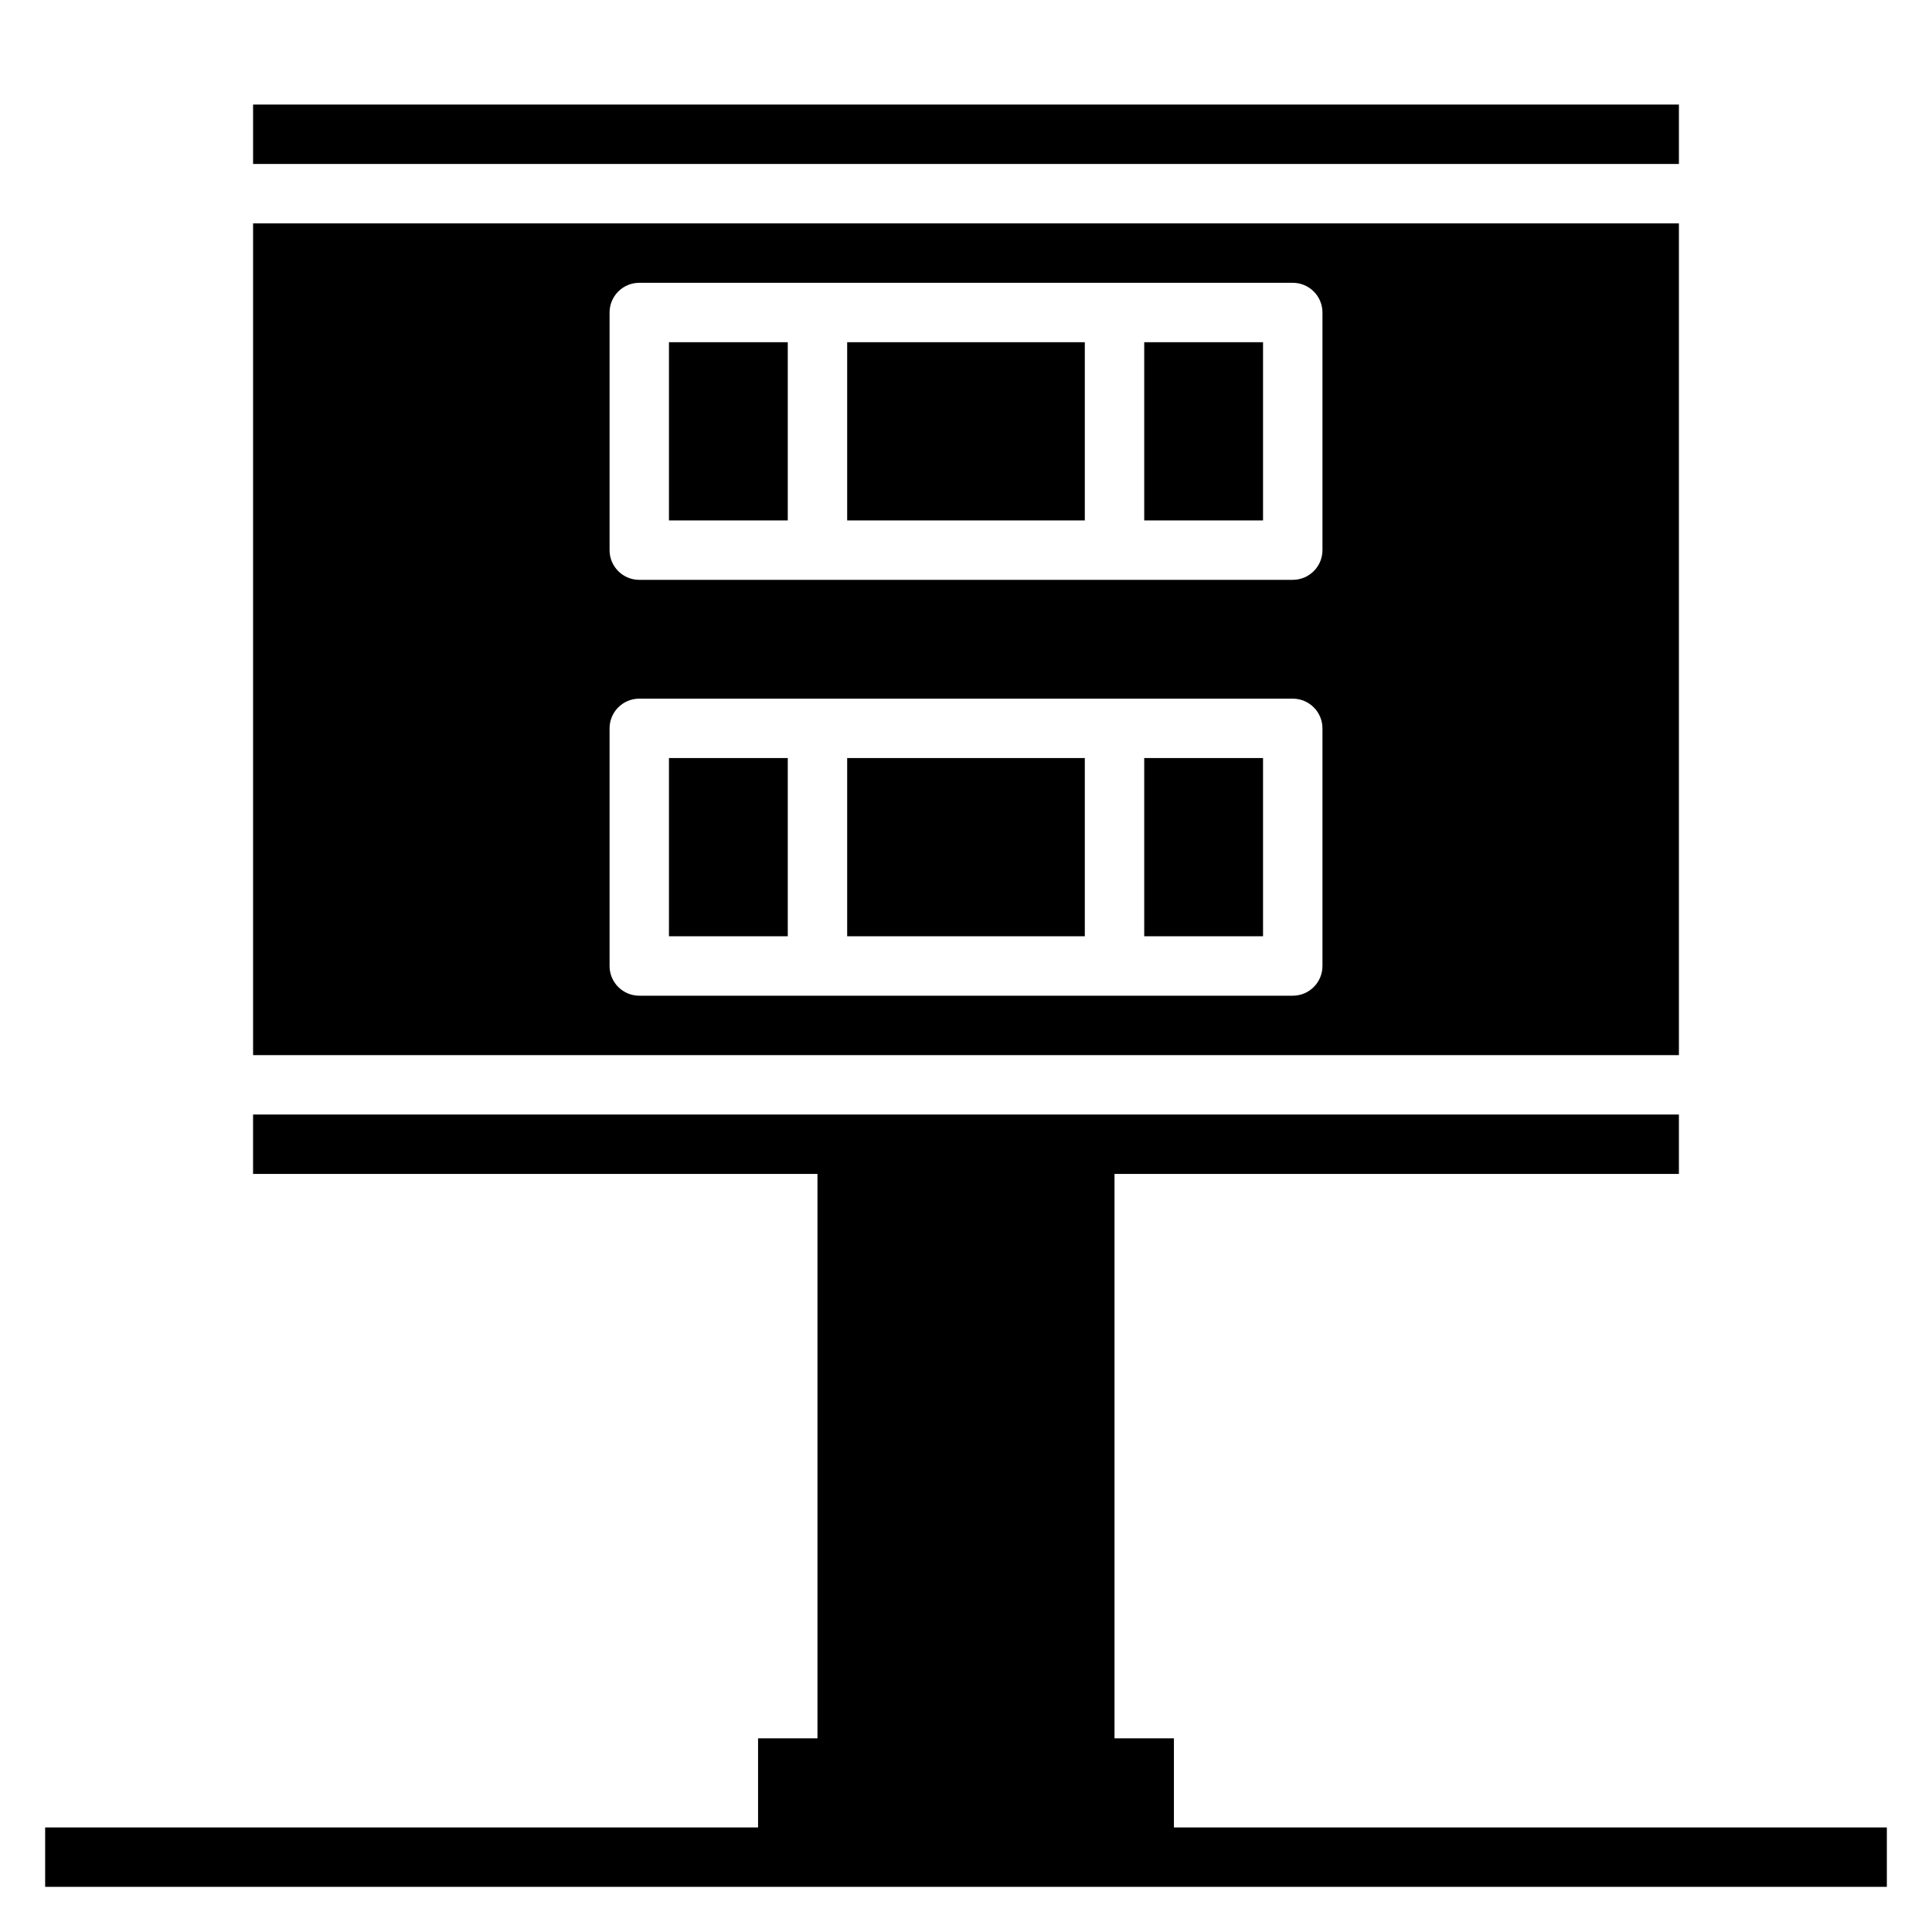
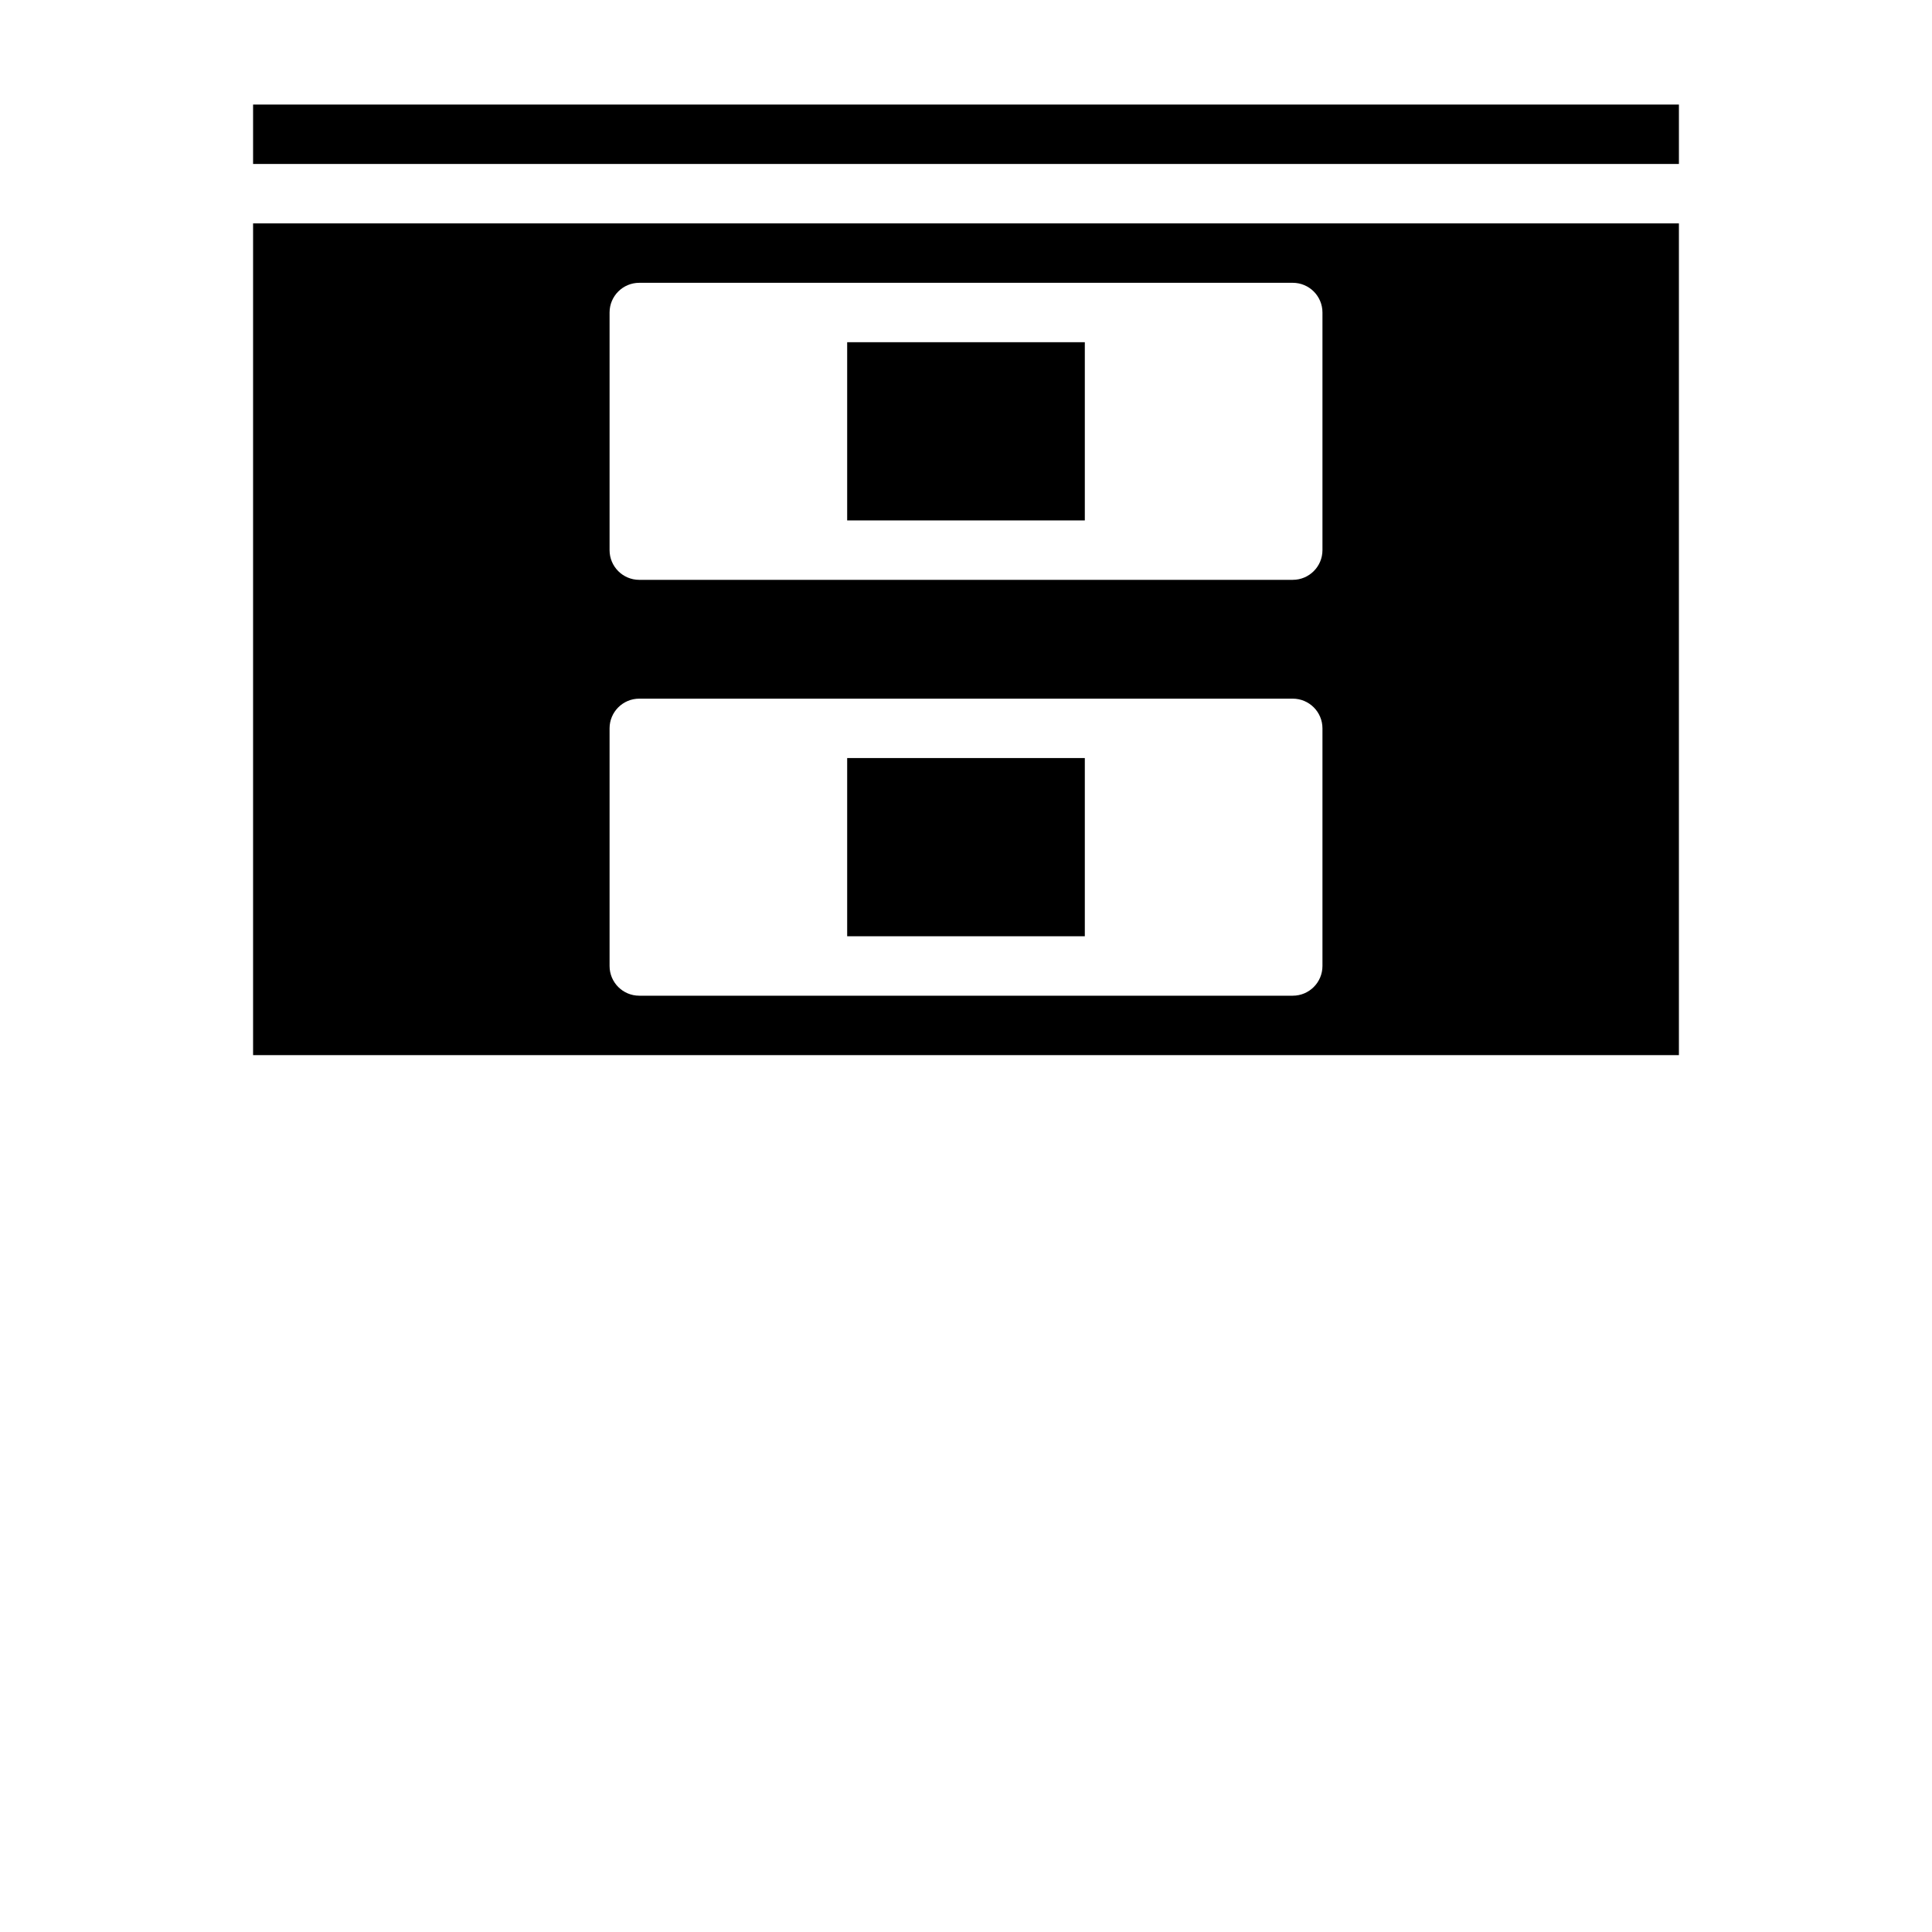
<svg xmlns="http://www.w3.org/2000/svg" fill="#000000" width="800px" height="800px" version="1.1" viewBox="144 144 512 512">
  <g>
-     <path d="m455.1 628.29v-23.617h-15.742v-149.57h149.57v-15.742h-377.86v15.742h149.57v149.57h-15.742v23.617h-188.93v15.742h488.07v-15.742z" />
-     <path d="m447.23 344.89h31.488v47.23h-31.488z" />
-     <path d="m321.28 234.69h31.488v47.23h-31.488z" />
    <path d="m368.51 234.69h62.977v47.23h-62.977z" />
-     <path d="m447.23 234.69h31.488v47.23h-31.488z" />
    <path d="m588.93 203.2h-377.86v220.42h377.86zm-94.465 196.8c0 4.352-3.527 7.871-7.871 7.871h-173.18c-4.344 0-7.871-3.519-7.871-7.871v-62.977c0-4.352 3.527-7.871 7.871-7.871h173.18c4.344 0 7.871 3.519 7.871 7.871zm0-110.21c0 4.352-3.527 7.871-7.871 7.871l-173.18 0.004c-4.344 0-7.871-3.519-7.871-7.871v-62.977c0-4.352 3.527-7.871 7.871-7.871h173.18c4.344 0 7.871 3.519 7.871 7.871z" />
    <path d="m211.07 171.71h377.86v15.742h-377.86z" />
-     <path d="m321.28 344.89h31.488v47.23h-31.488z" />
    <path d="m368.51 344.89h62.977v47.23h-62.977z" />
  </g>
</svg>